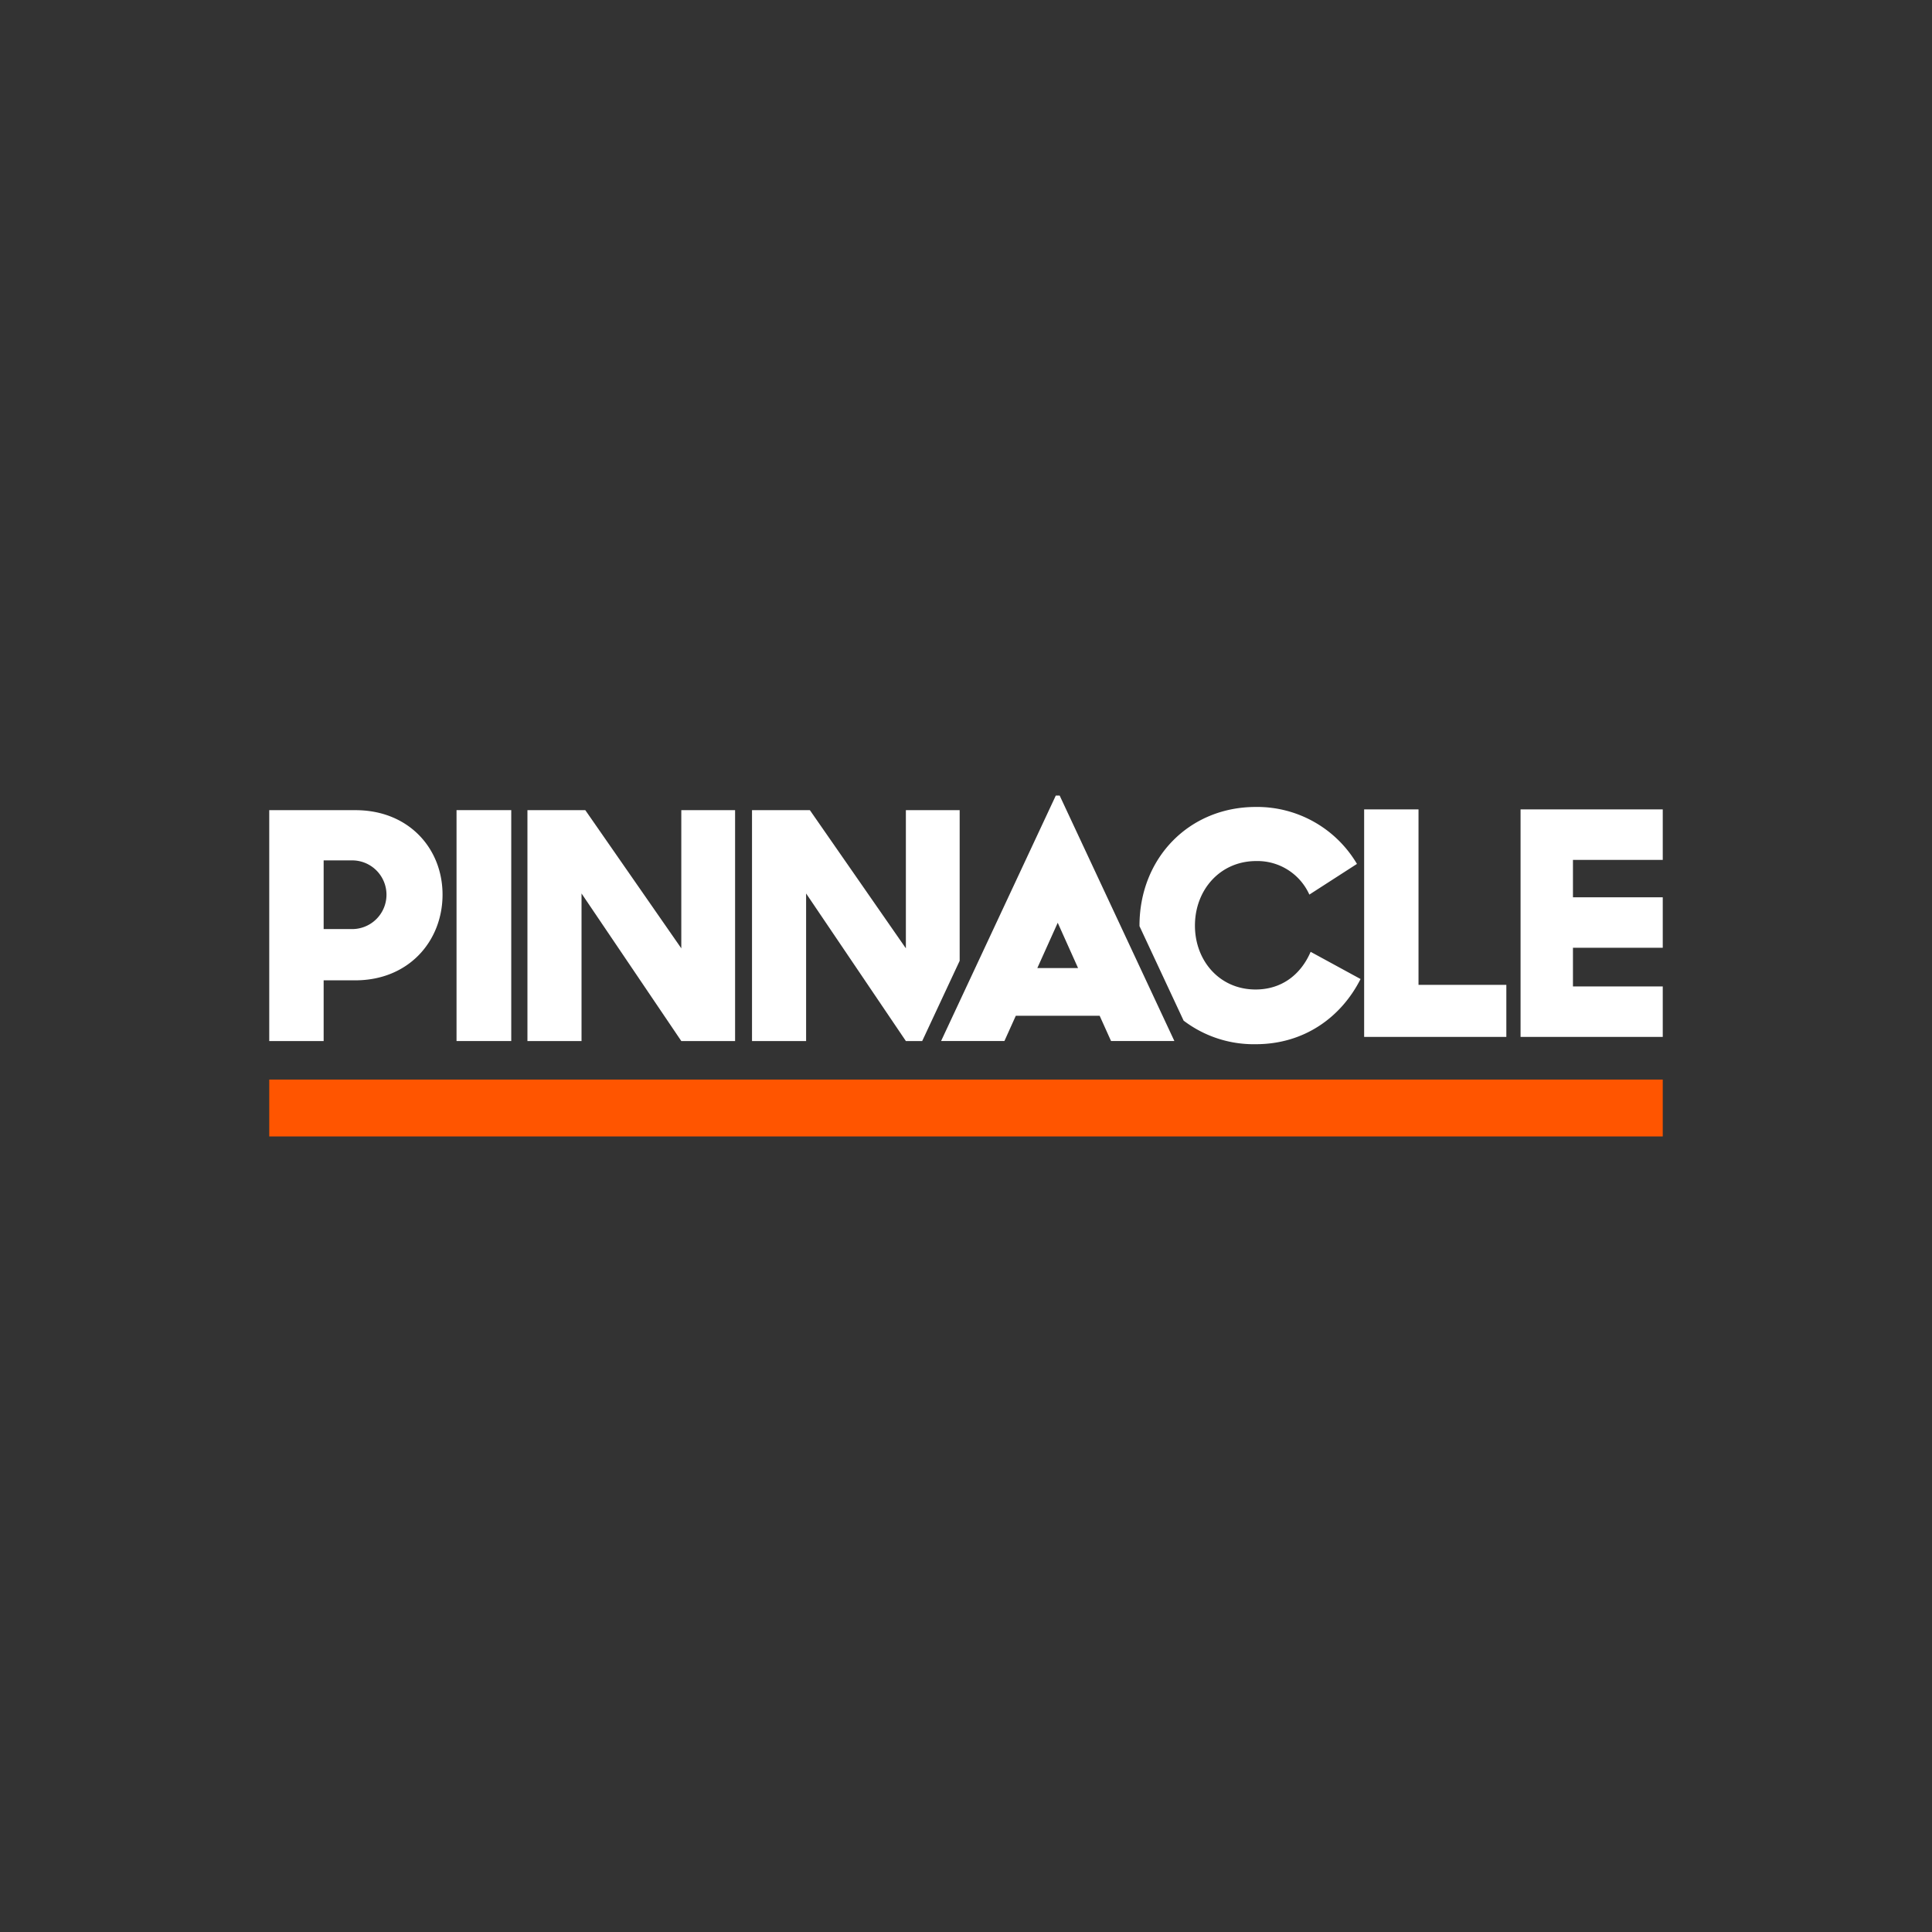
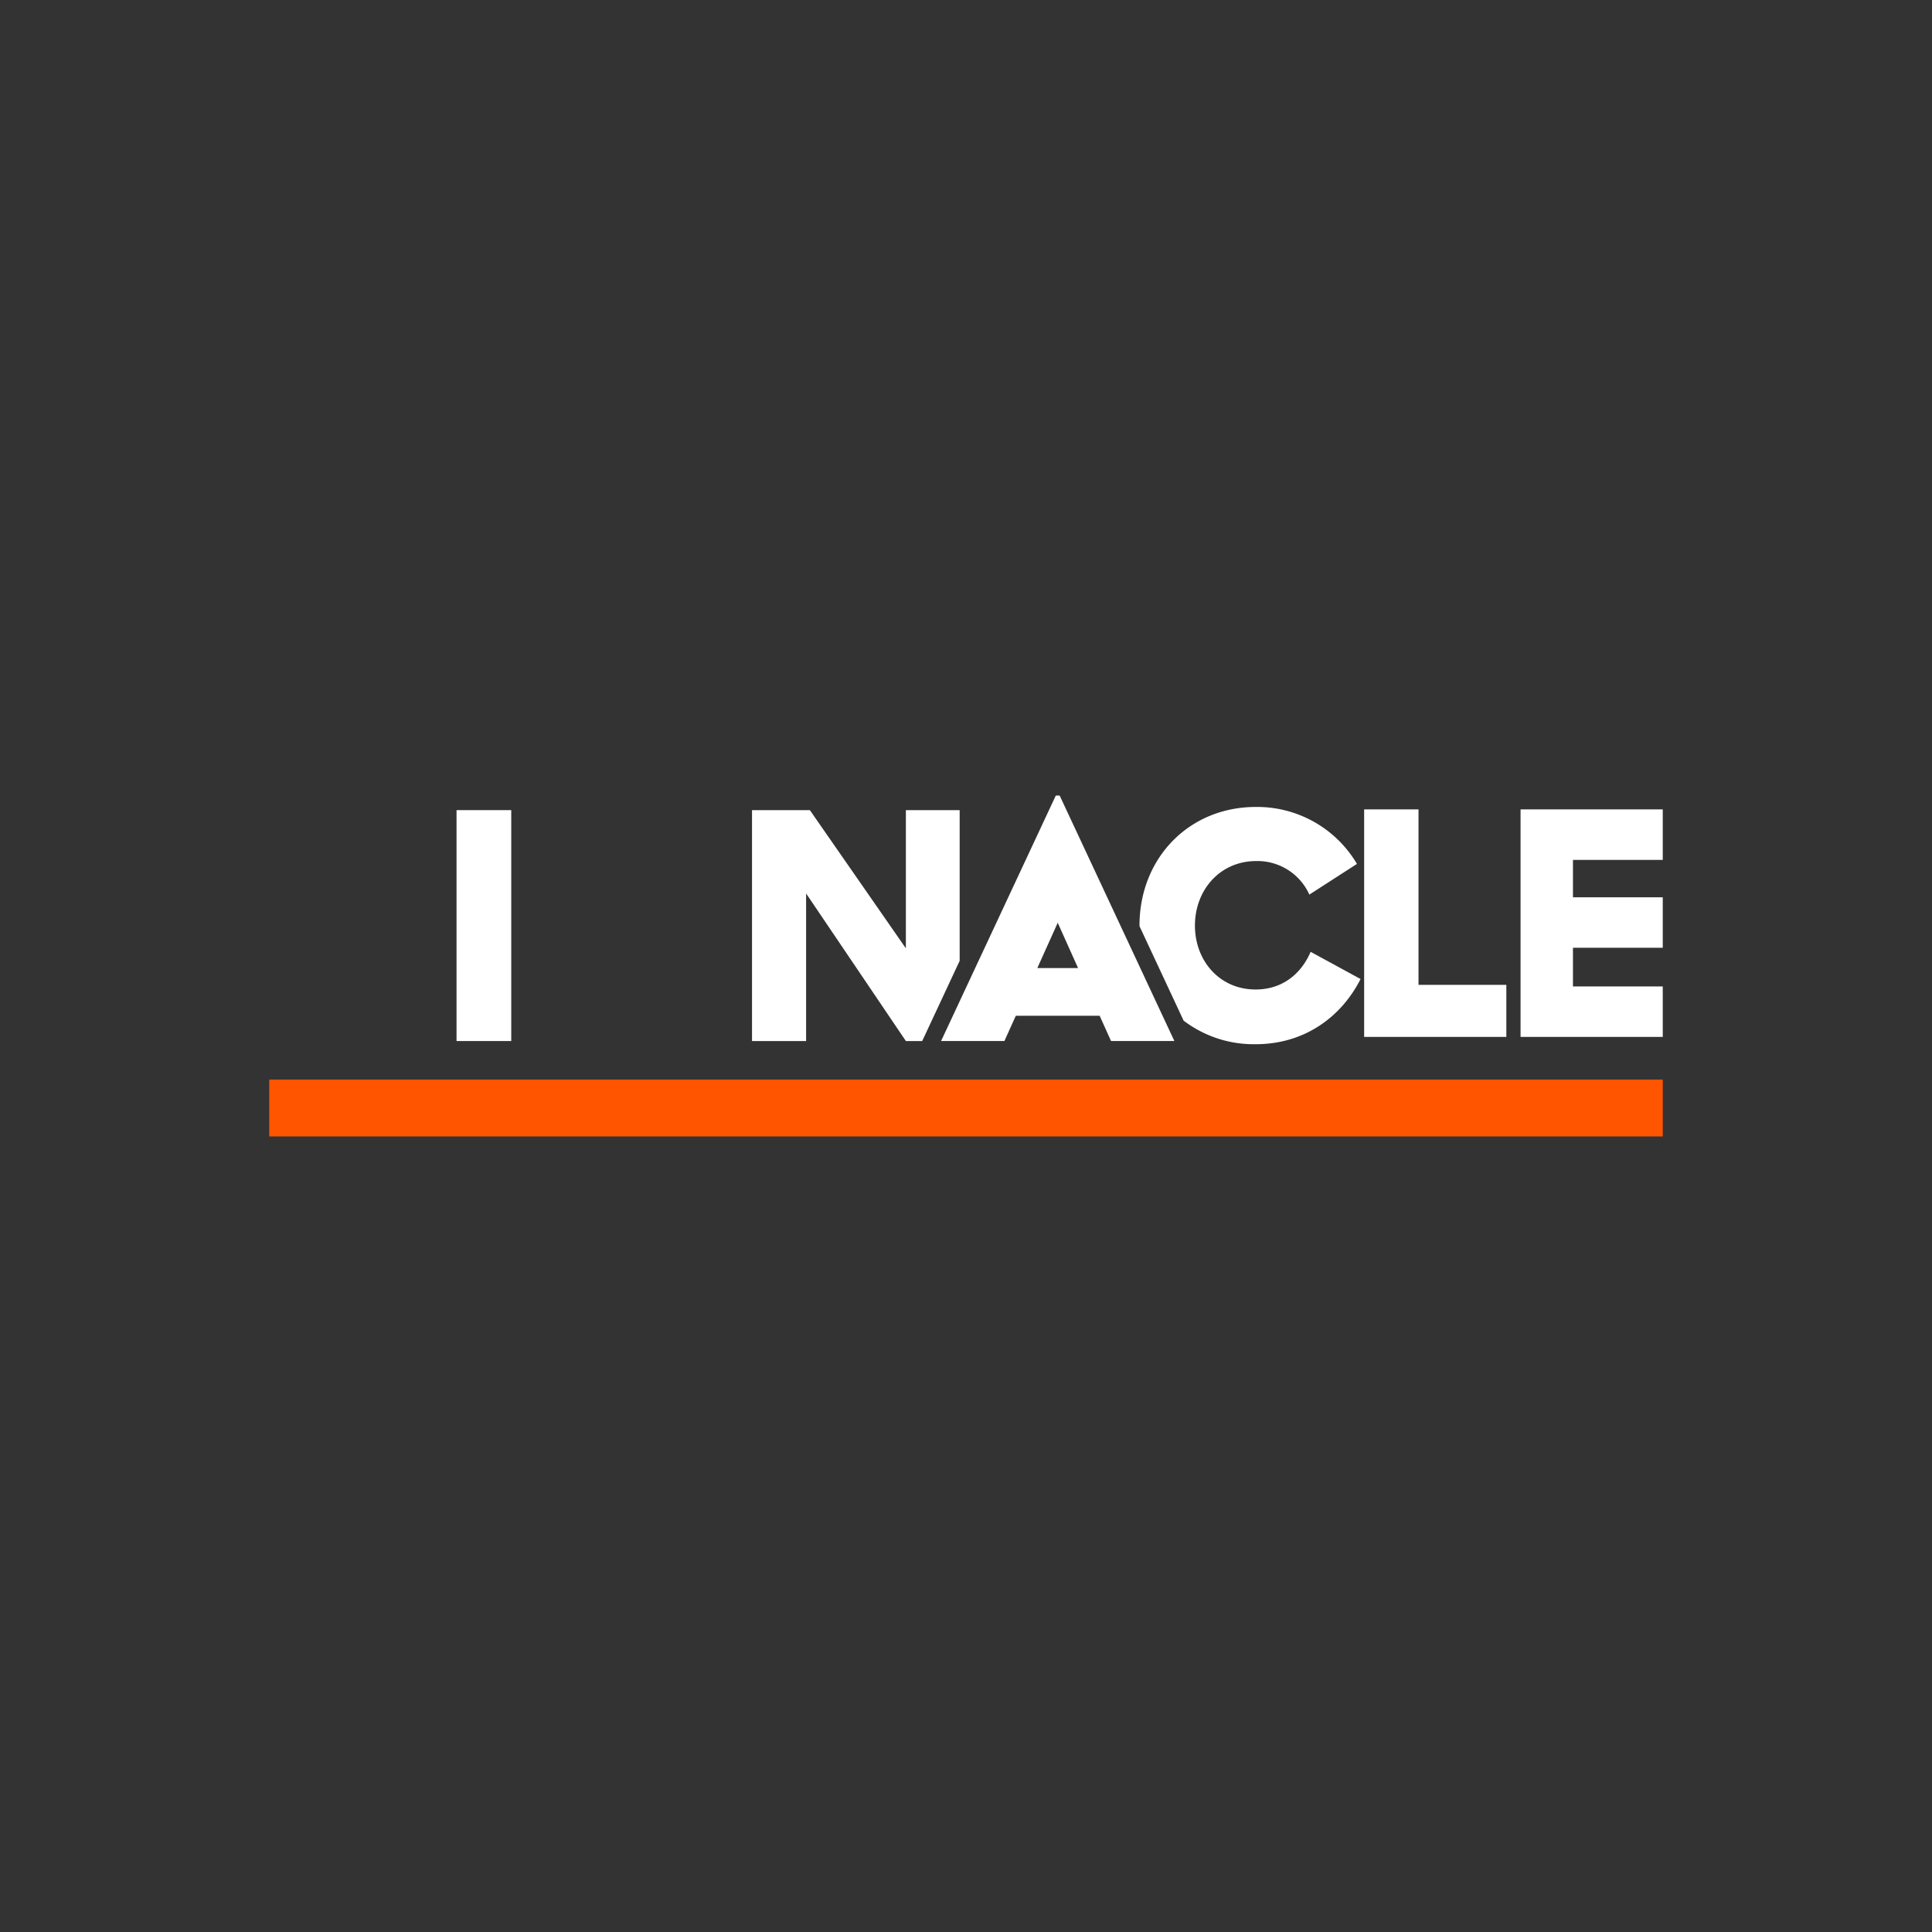
<svg xmlns="http://www.w3.org/2000/svg" id="Layer_1" data-name="Layer 1" viewBox="0 0 500 500">
  <rect x="0" y="0" width="500" height="500" fill="#333333" stroke="none" />
  <defs>
    <style>.cls-1{fill:#f50;}.cls-1,.cls-2{fill-rule:evenodd;}.cls-2{fill:#fff;}</style>
  </defs>
  <title>113_500x500_dark</title>
  <g id="Symbols">
    <g id="logoPinnacle">
      <polygon id="Fill-1" class="cls-1" points="69.68 294.11 430.32 294.11 430.32 279.39 69.68 279.39 69.68 294.11" />
      <polygon id="Fill-2" class="cls-2" points="353.04 209.47 367.11 209.47 367.11 254.88 389.84 254.88 389.84 268.35 353.04 268.35 353.04 209.47" />
      <polygon id="Fill-3" class="cls-2" points="393.52 209.47 393.52 268.35 430.32 268.35 430.32 255.29 407.08 255.29 407.08 245.28 430.32 245.28 430.32 232.22 407.08 232.22 407.08 222.54 430.32 222.54 430.32 209.47 393.52 209.47" />
      <g id="Group-12">
-         <path id="Fill-4" class="cls-2" d="M83.76,222.67v17.77h7.67a8.89,8.89,0,0,0,0-17.77Zm-14.08-13H92c13.76,0,22.53,9.9,22.53,21.86s-8.69,22.18-22.61,22.18H83.76v15.72H69.68Z" />
        <polygon id="Fill-6" class="cls-2" points="118.15 269.42 132.31 269.42 132.31 209.66 118.15 209.66 118.15 269.42" />
-         <polygon id="Fill-8" class="cls-2" points="136.5 209.66 151.47 209.66 176.32 245.43 176.32 209.66 190.24 209.66 190.24 269.42 176.32 269.42 150.5 231.23 150.5 269.42 136.5 269.42 136.5 209.66" />
        <path id="Fill-9" class="cls-2" d="M268.46,250.53l5.28-11.72L279,250.53Zm19.08,18.89h16.39l-29.69-63.53h-1l-29.69,63.53h16.39l2.95-6.54h21.7Z" />
        <path id="Fill-10" class="cls-2" d="M339.19,246.33c-2.42,5.65-7.25,9.75-14.25,9.75-9.33,0-15.69-7.45-15.69-16.54,0-9.25,6.52-16.7,15.85-16.7a14.73,14.73,0,0,1,13.76,8.68l12.32-7.94A30,30,0,0,0,325,208.84c-17.3,0-30.1,13.26-30.1,30.7,0,.05,0,.1,0,.15l11.42,24.45a30,30,0,0,0,18.67,6.1c12.56,0,22.13-7,27.12-16.87Z" />
        <polygon id="Fill-11" class="cls-2" points="239.31 268.04 248.36 248.66 248.36 209.66 234.44 209.66 234.44 245.43 209.59 209.66 194.62 209.66 194.62 269.42 208.62 269.42 208.62 231.23 234.44 269.42 238.66 269.42 239.31 268.04" />
      </g>
    </g>
  </g>
</svg>